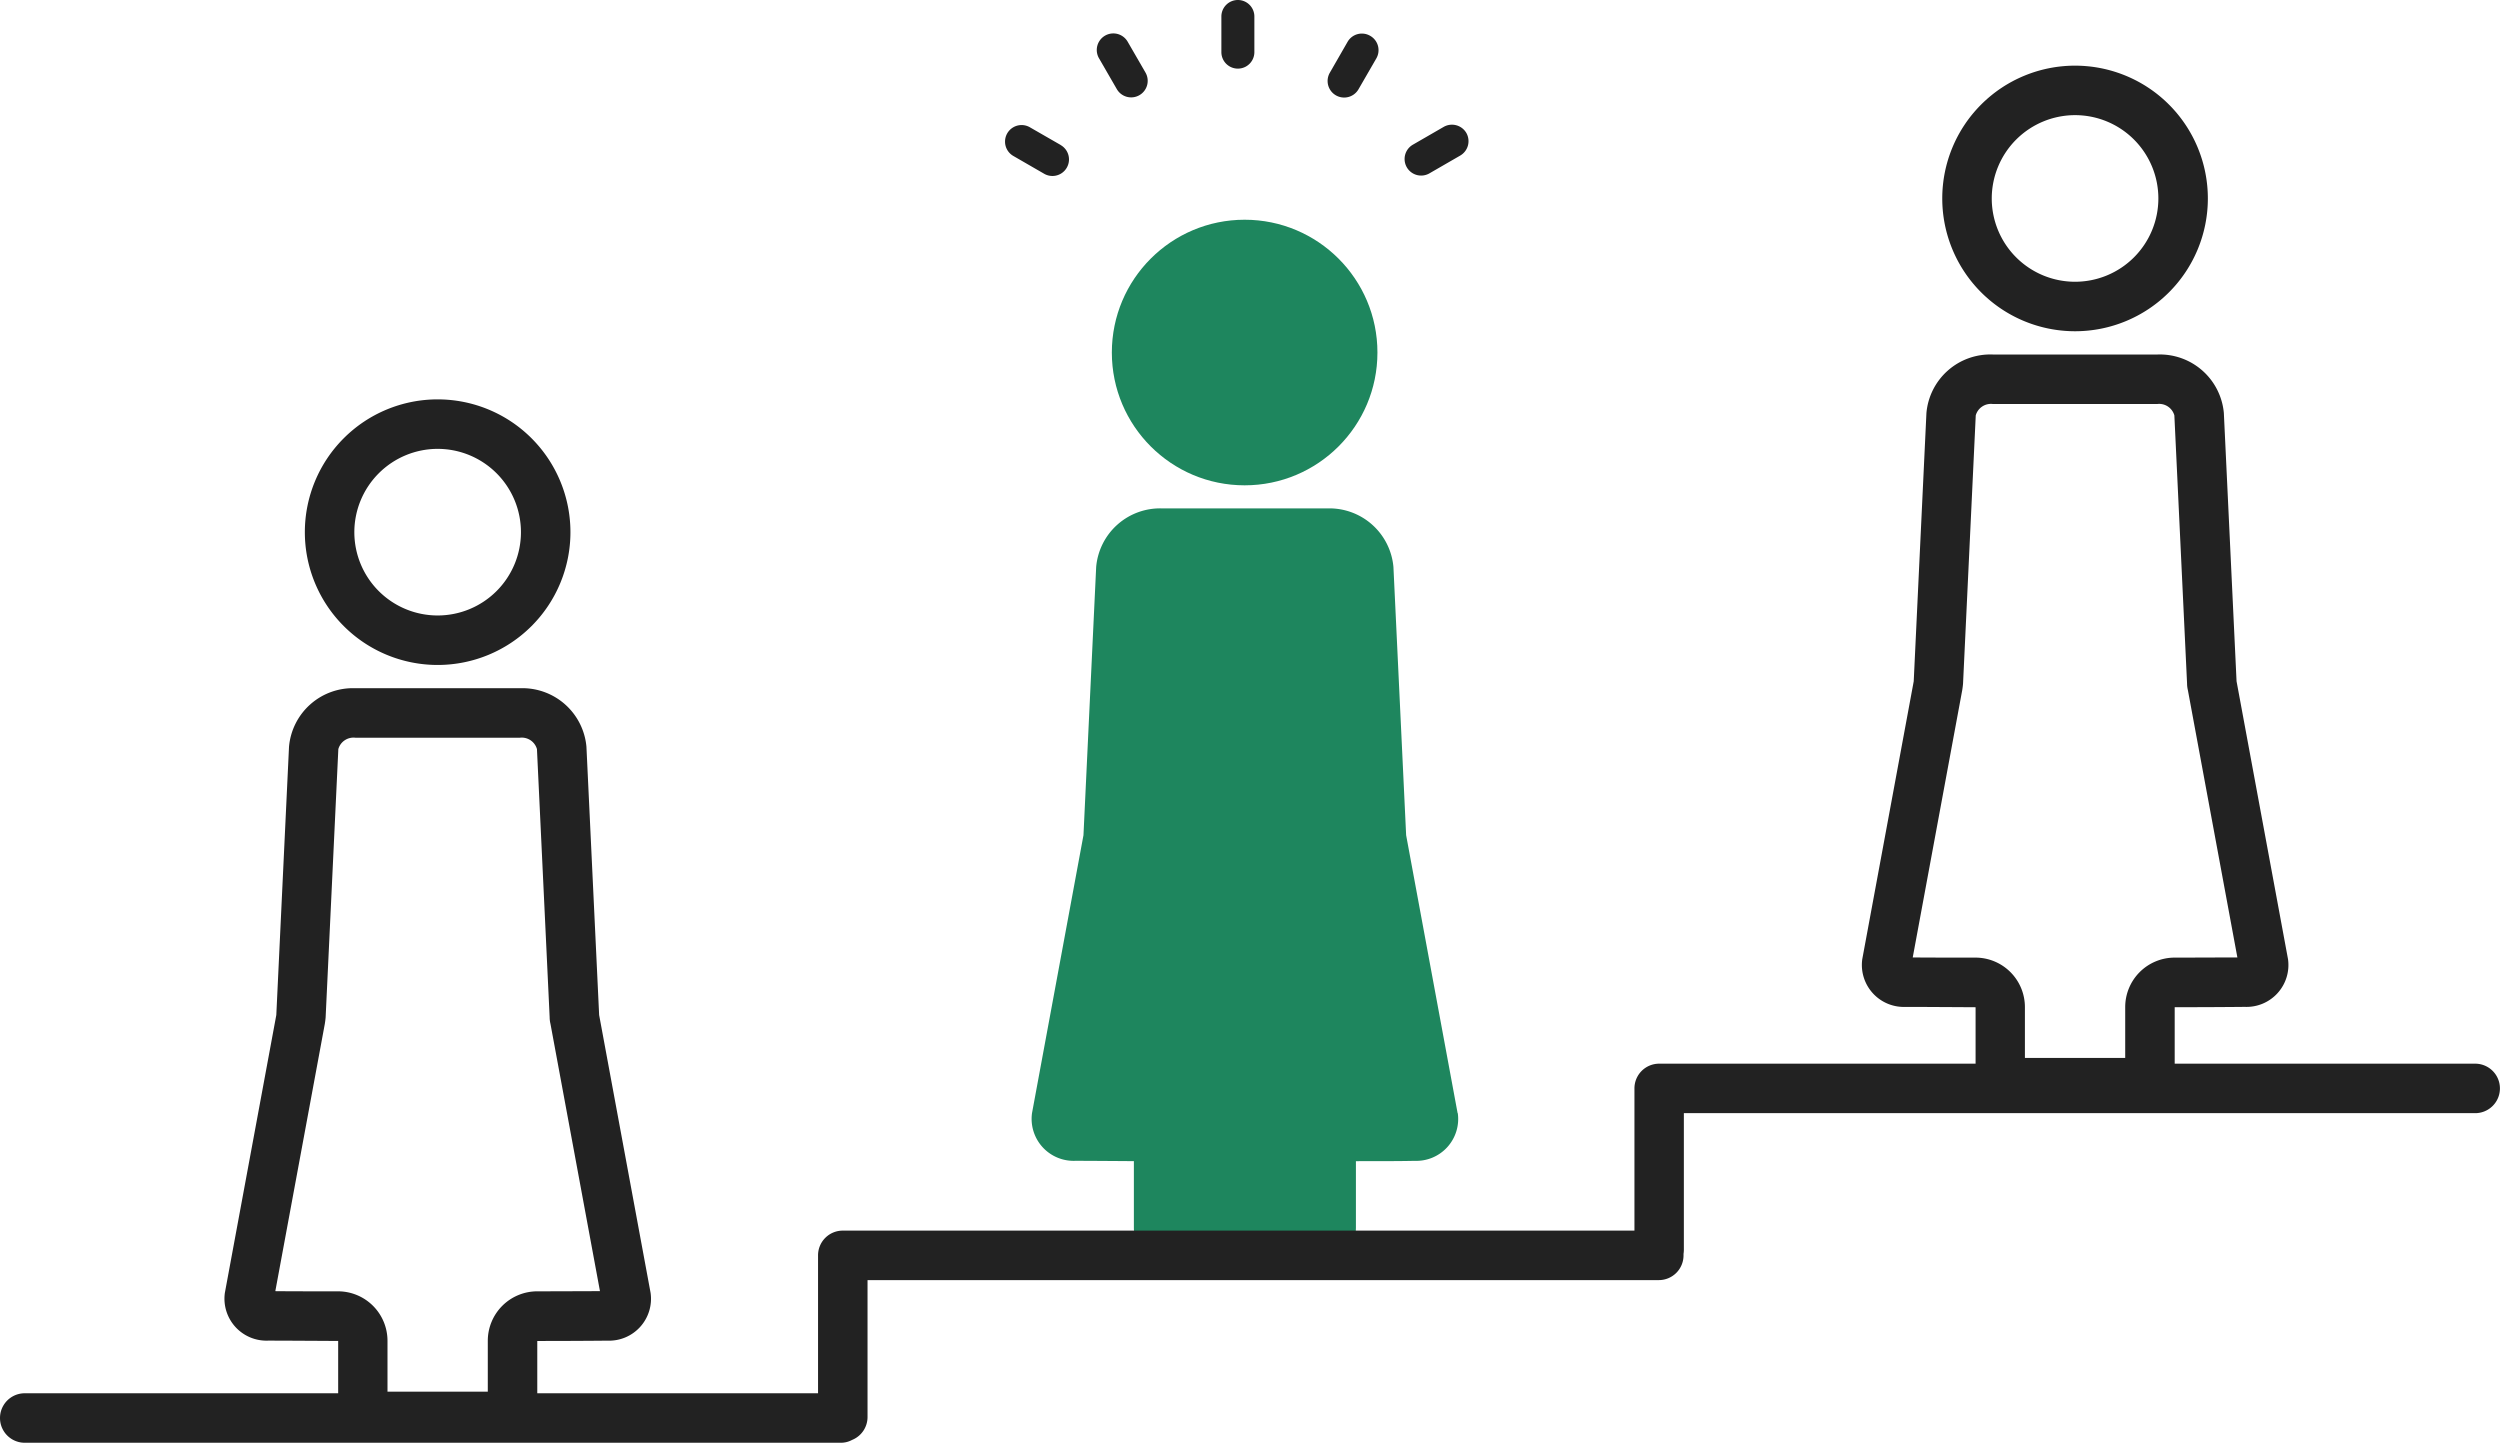
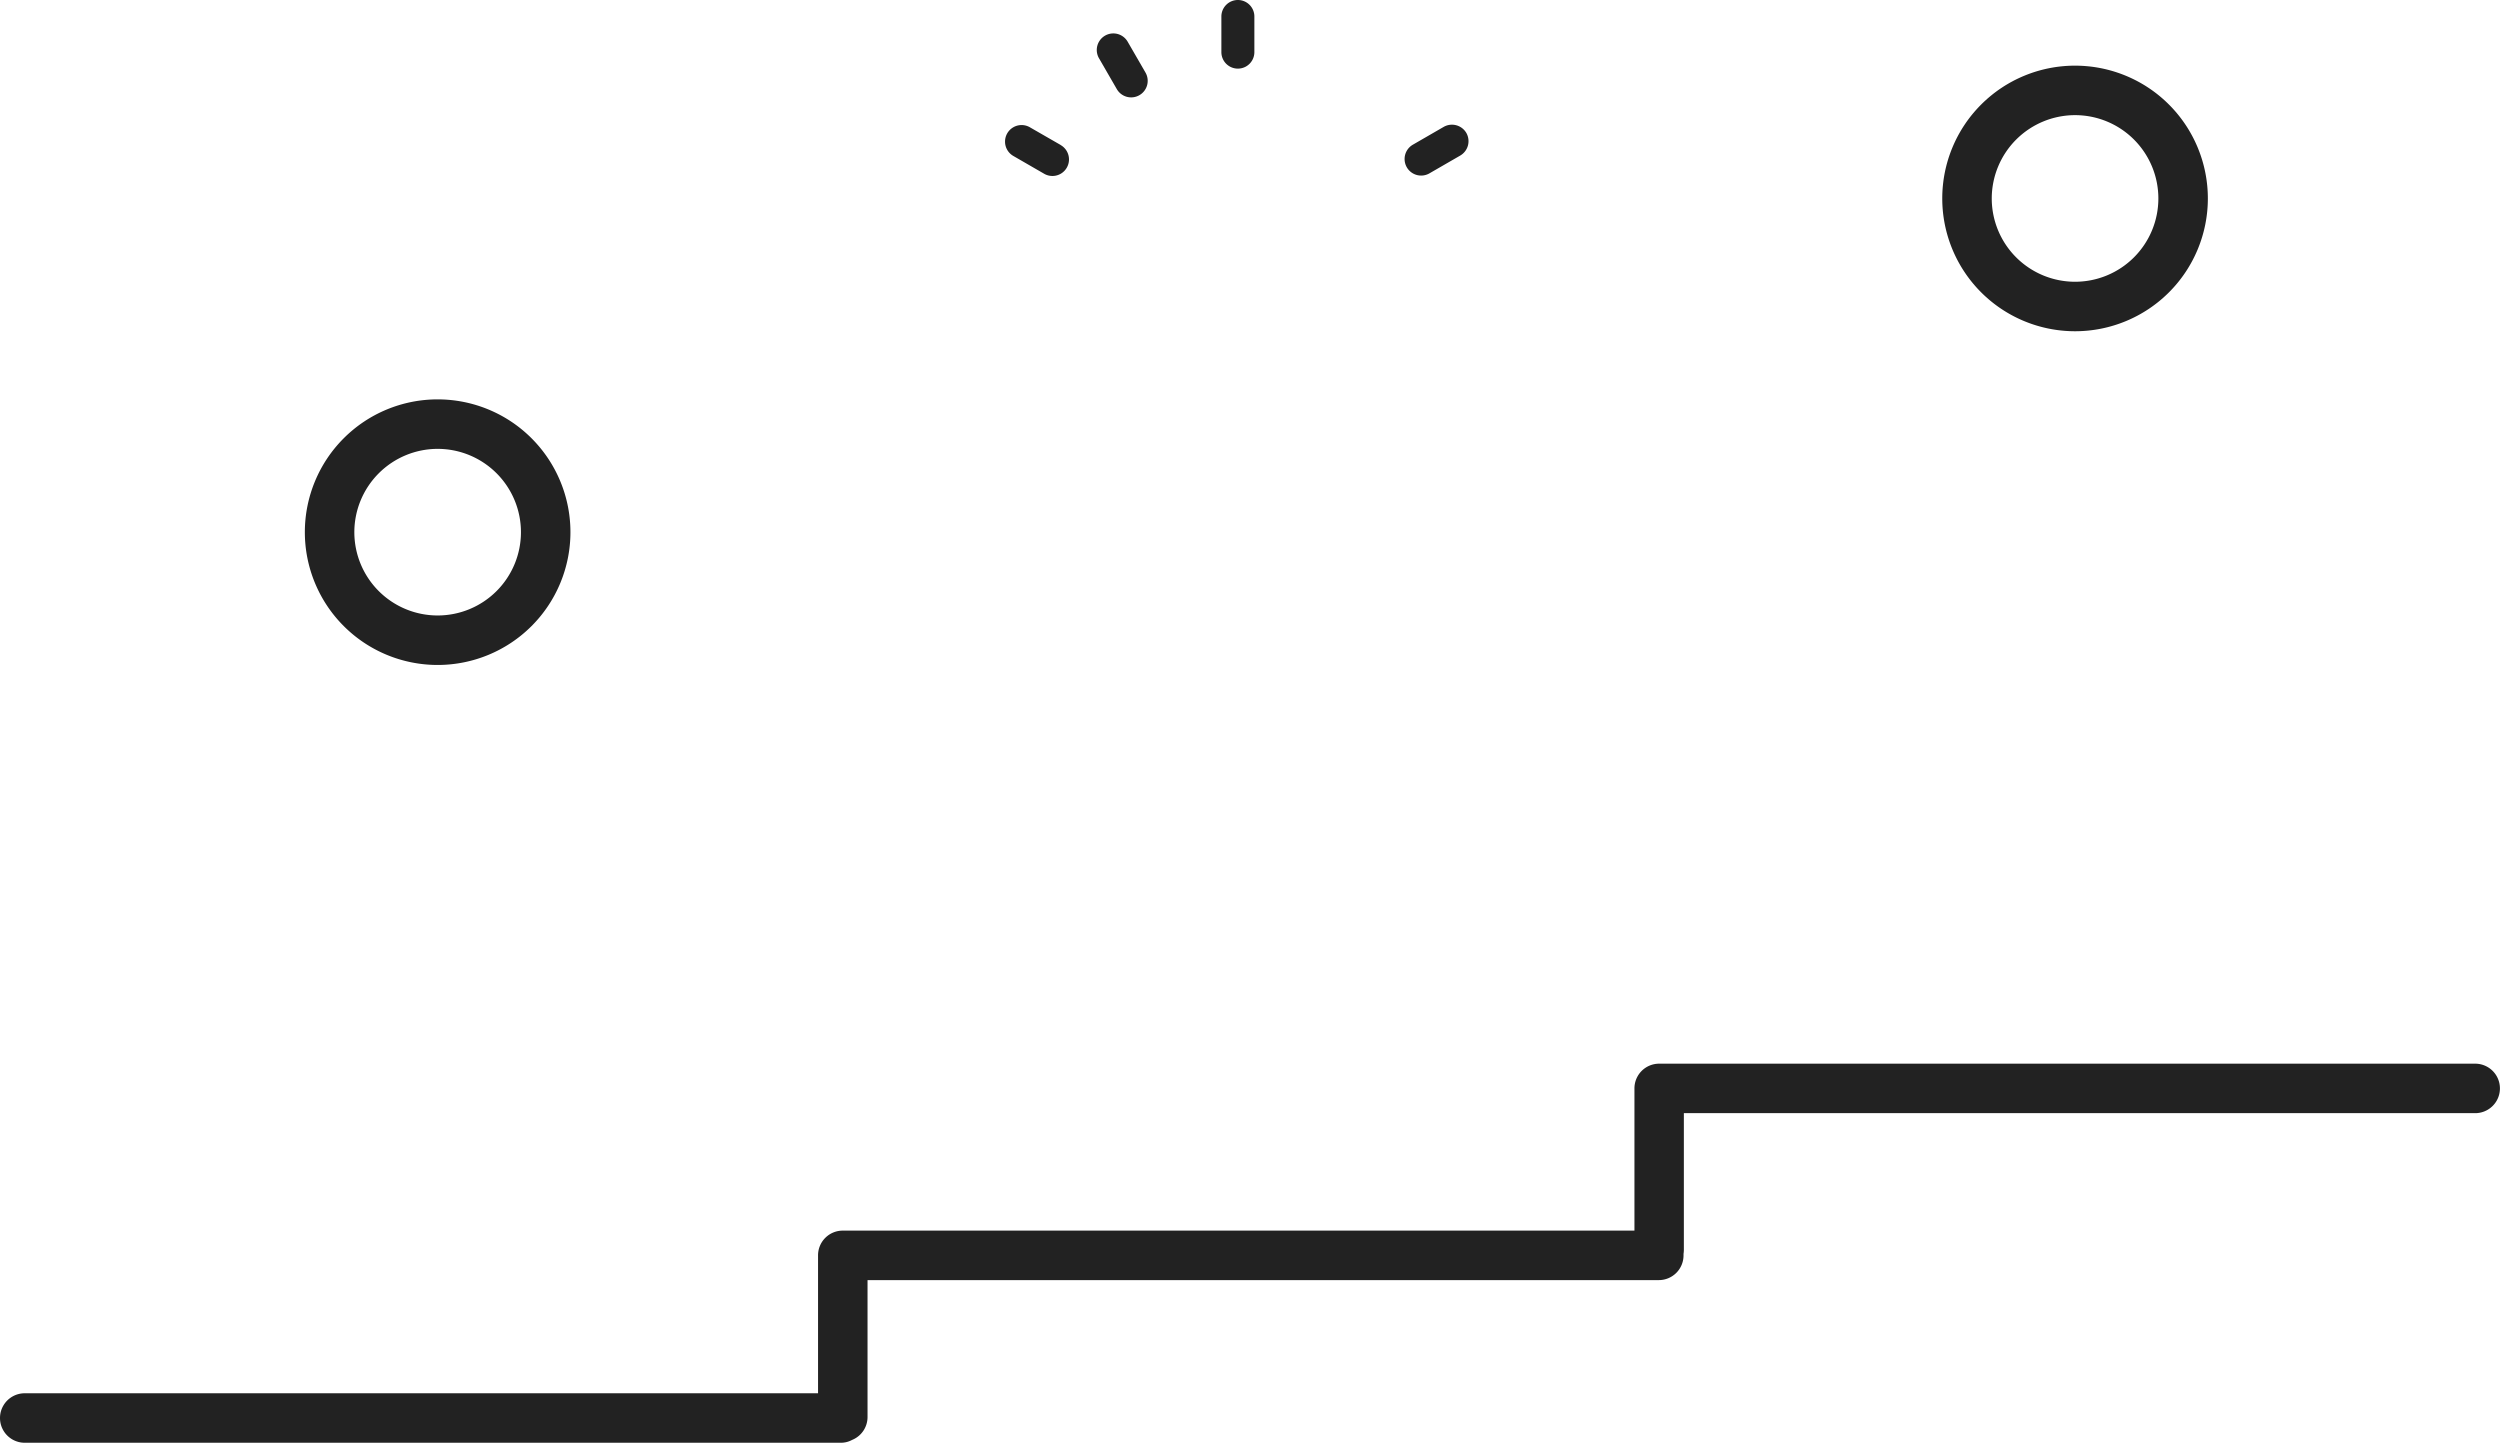
<svg xmlns="http://www.w3.org/2000/svg" id="icn-02" width="136.395" height="78.714" viewBox="0 0 136.395 78.714">
  <g id="グループ_24578" data-name="グループ 24578">
    <g id="グループ_24576" data-name="グループ 24576" transform="translate(0 3.582)">
      <g id="グループ_24573" data-name="グループ 24573" transform="translate(12.232 18.207)">
        <path id="パス_33603" data-name="パス 33603" d="M25.725,26.91a4.545,4.545,0,1,1-4.545,4.545,4.55,4.55,0,0,1,4.545-4.545m0-2.7a7.245,7.245,0,1,0,7.245,7.245,7.246,7.246,0,0,0-7.245-7.245Z" transform="translate(-14.08 -24.21)" fill="#222" />
-         <path id="パス_33604" data-name="パス 33604" d="M29.727,44.42a.861.861,0,0,1,.927.621l.693,14.634a1.577,1.577,0,0,0,.045.36l2.7,14.58c-.855,0-2.043.009-3.429.009a2.7,2.7,0,0,0-2.691,2.7V80.1H22.5V77.324a2.7,2.7,0,0,0-2.691-2.7c-1.377,0-2.574,0-3.429-.009l2.7-14.58c.018-.117.036-.243.045-.36l.693-14.634a.861.861,0,0,1,.927-.621h8.982m0-2.7H20.745a3.5,3.5,0,0,0-3.618,3.195l-.693,14.634L13.626,74.714a2.291,2.291,0,0,0,2.358,2.6c.864,0,2.223.009,3.825.018V81a1.809,1.809,0,0,0,1.809,1.809h7.245A1.809,1.809,0,0,0,30.672,81V77.333c1.611,0,2.961-.009,3.825-.018a2.287,2.287,0,0,0,2.358-2.6L34.047,59.549l-.693-14.634a3.508,3.508,0,0,0-3.618-3.195h0Z" transform="translate(-13.591 -25.961)" fill="#222" />
      </g>
      <g id="グループ_24574" data-name="グループ 24574" transform="translate(101.566)">
        <path id="パス_33605" data-name="パス 33605" d="M124.985,6.68a4.545,4.545,0,1,1-4.545,4.545,4.55,4.55,0,0,1,4.545-4.545m0-2.7a7.245,7.245,0,1,0,7.245,7.245,7.246,7.246,0,0,0-7.245-7.245Z" transform="translate(-113.34 -3.98)" fill="#222" />
-         <path id="パス_33606" data-name="パス 33606" d="M128.987,24.19a.861.861,0,0,1,.927.621l.693,14.634a1.577,1.577,0,0,0,.045.36l2.7,14.58c-.855,0-2.043.009-3.429.009a2.7,2.7,0,0,0-2.691,2.7v2.772H121.76V57.094a2.7,2.7,0,0,0-2.691-2.7c-1.377,0-2.574,0-3.429-.009l2.7-14.58c.018-.117.036-.243.045-.36l.693-14.634a.861.861,0,0,1,.927-.621h8.982m0-2.7h-8.982a3.5,3.5,0,0,0-3.618,3.195l-.693,14.634-2.808,15.165a2.291,2.291,0,0,0,2.358,2.6c.864,0,2.223.009,3.825.018v3.663a1.809,1.809,0,0,0,1.809,1.809h7.245a1.809,1.809,0,0,0,1.809-1.809V57.1c1.611,0,2.961-.009,3.825-.018a2.287,2.287,0,0,0,2.358-2.6l-2.808-15.165-.693-14.634A3.508,3.508,0,0,0,129,21.49h0Z" transform="translate(-112.851 -5.731)" fill="#222" />
      </g>
      <g id="グループ_24575" data-name="グループ 24575" transform="translate(56.269 8.406)">
-         <circle id="楕円形_1193" data-name="楕円形 1193" cx="7.245" cy="7.245" r="7.245" transform="translate(4.391)" fill="#1e865e" />
-         <path id="パス_33607" data-name="パス 33607" d="M85.776,63.814,82.968,48.649l-.693-14.634a3.508,3.508,0,0,0-3.618-3.195H69.675a3.5,3.5,0,0,0-3.618,3.195l-.693,14.634L62.556,63.814a2.291,2.291,0,0,0,2.358,2.6c.747,0,1.872.009,3.2.018v3.618a2.7,2.7,0,0,0,2.7,2.7h6.714a2.7,2.7,0,0,0,2.7-2.7V66.433c1.332,0,2.457,0,3.2-.018a2.287,2.287,0,0,0,2.358-2.6Z" transform="translate(-62.521 -15.07)" fill="#1e865e" />
-       </g>
+         </g>
      <path id="パス_33608" data-name="パス 33608" d="M135.045,64.48H90.522a1.348,1.348,0,0,0-1.35,1.35v7.758H45.981a1.348,1.348,0,0,0-1.35,1.35v7.524H1.35a1.35,1.35,0,1,0,0,2.7H45.873a1.285,1.285,0,0,0,.612-.153,1.348,1.348,0,0,0,.846-1.251v-7.47H90.5a1.348,1.348,0,0,0,1.35-1.35v-.081a1.477,1.477,0,0,0,.018-.207V67.18h43.173a1.35,1.35,0,1,0,0-2.7Z" transform="translate(0 -10.03)" fill="#222" />
    </g>
    <g id="グループ_24577" data-name="グループ 24577" transform="translate(54.832)">
      <path id="パス_33609" data-name="パス 33609" d="M68.173,2.48a.9.9,0,0,0-1.566.9l.972,1.683a.9.9,0,0,0,1.566-.9L68.173,2.48Z" transform="translate(-61.481 -0.203)" fill="#222" />
      <path id="パス_33610" data-name="パス 33610" d="M74.94,0a.9.9,0,0,0-.9.9V2.844a.9.9,0,1,0,1.8,0V.9A.9.9,0,0,0,74.94,0Z" transform="translate(-62.236 0)" fill="#222" />
-       <path id="パス_33611" data-name="パス 33611" d="M82.8,2.156a.9.9,0,0,0-1.233.333L80.6,4.172a.9.9,0,0,0,1.566.9l.972-1.683A.9.9,0,0,0,82.8,2.156Z" transform="translate(-62.88 -0.203)" fill="#222" />
      <path id="パス_33612" data-name="パス 33612" d="M63.962,8.668,62.279,7.7a.9.9,0,0,0-.9,1.566l1.683.972a.9.9,0,0,0,.9-1.566Z" transform="translate(-60.925 -0.757)" fill="#222" />
      <path id="パス_33613" data-name="パス 33613" d="M88.516,8.01a.909.909,0,0,0-1.233-.333L85.6,8.649a.9.9,0,0,0,.9,1.566l1.683-.972A.909.909,0,0,0,88.516,8.01Z" transform="translate(-63.347 -0.756)" fill="#222" />
    </g>
  </g>
</svg>